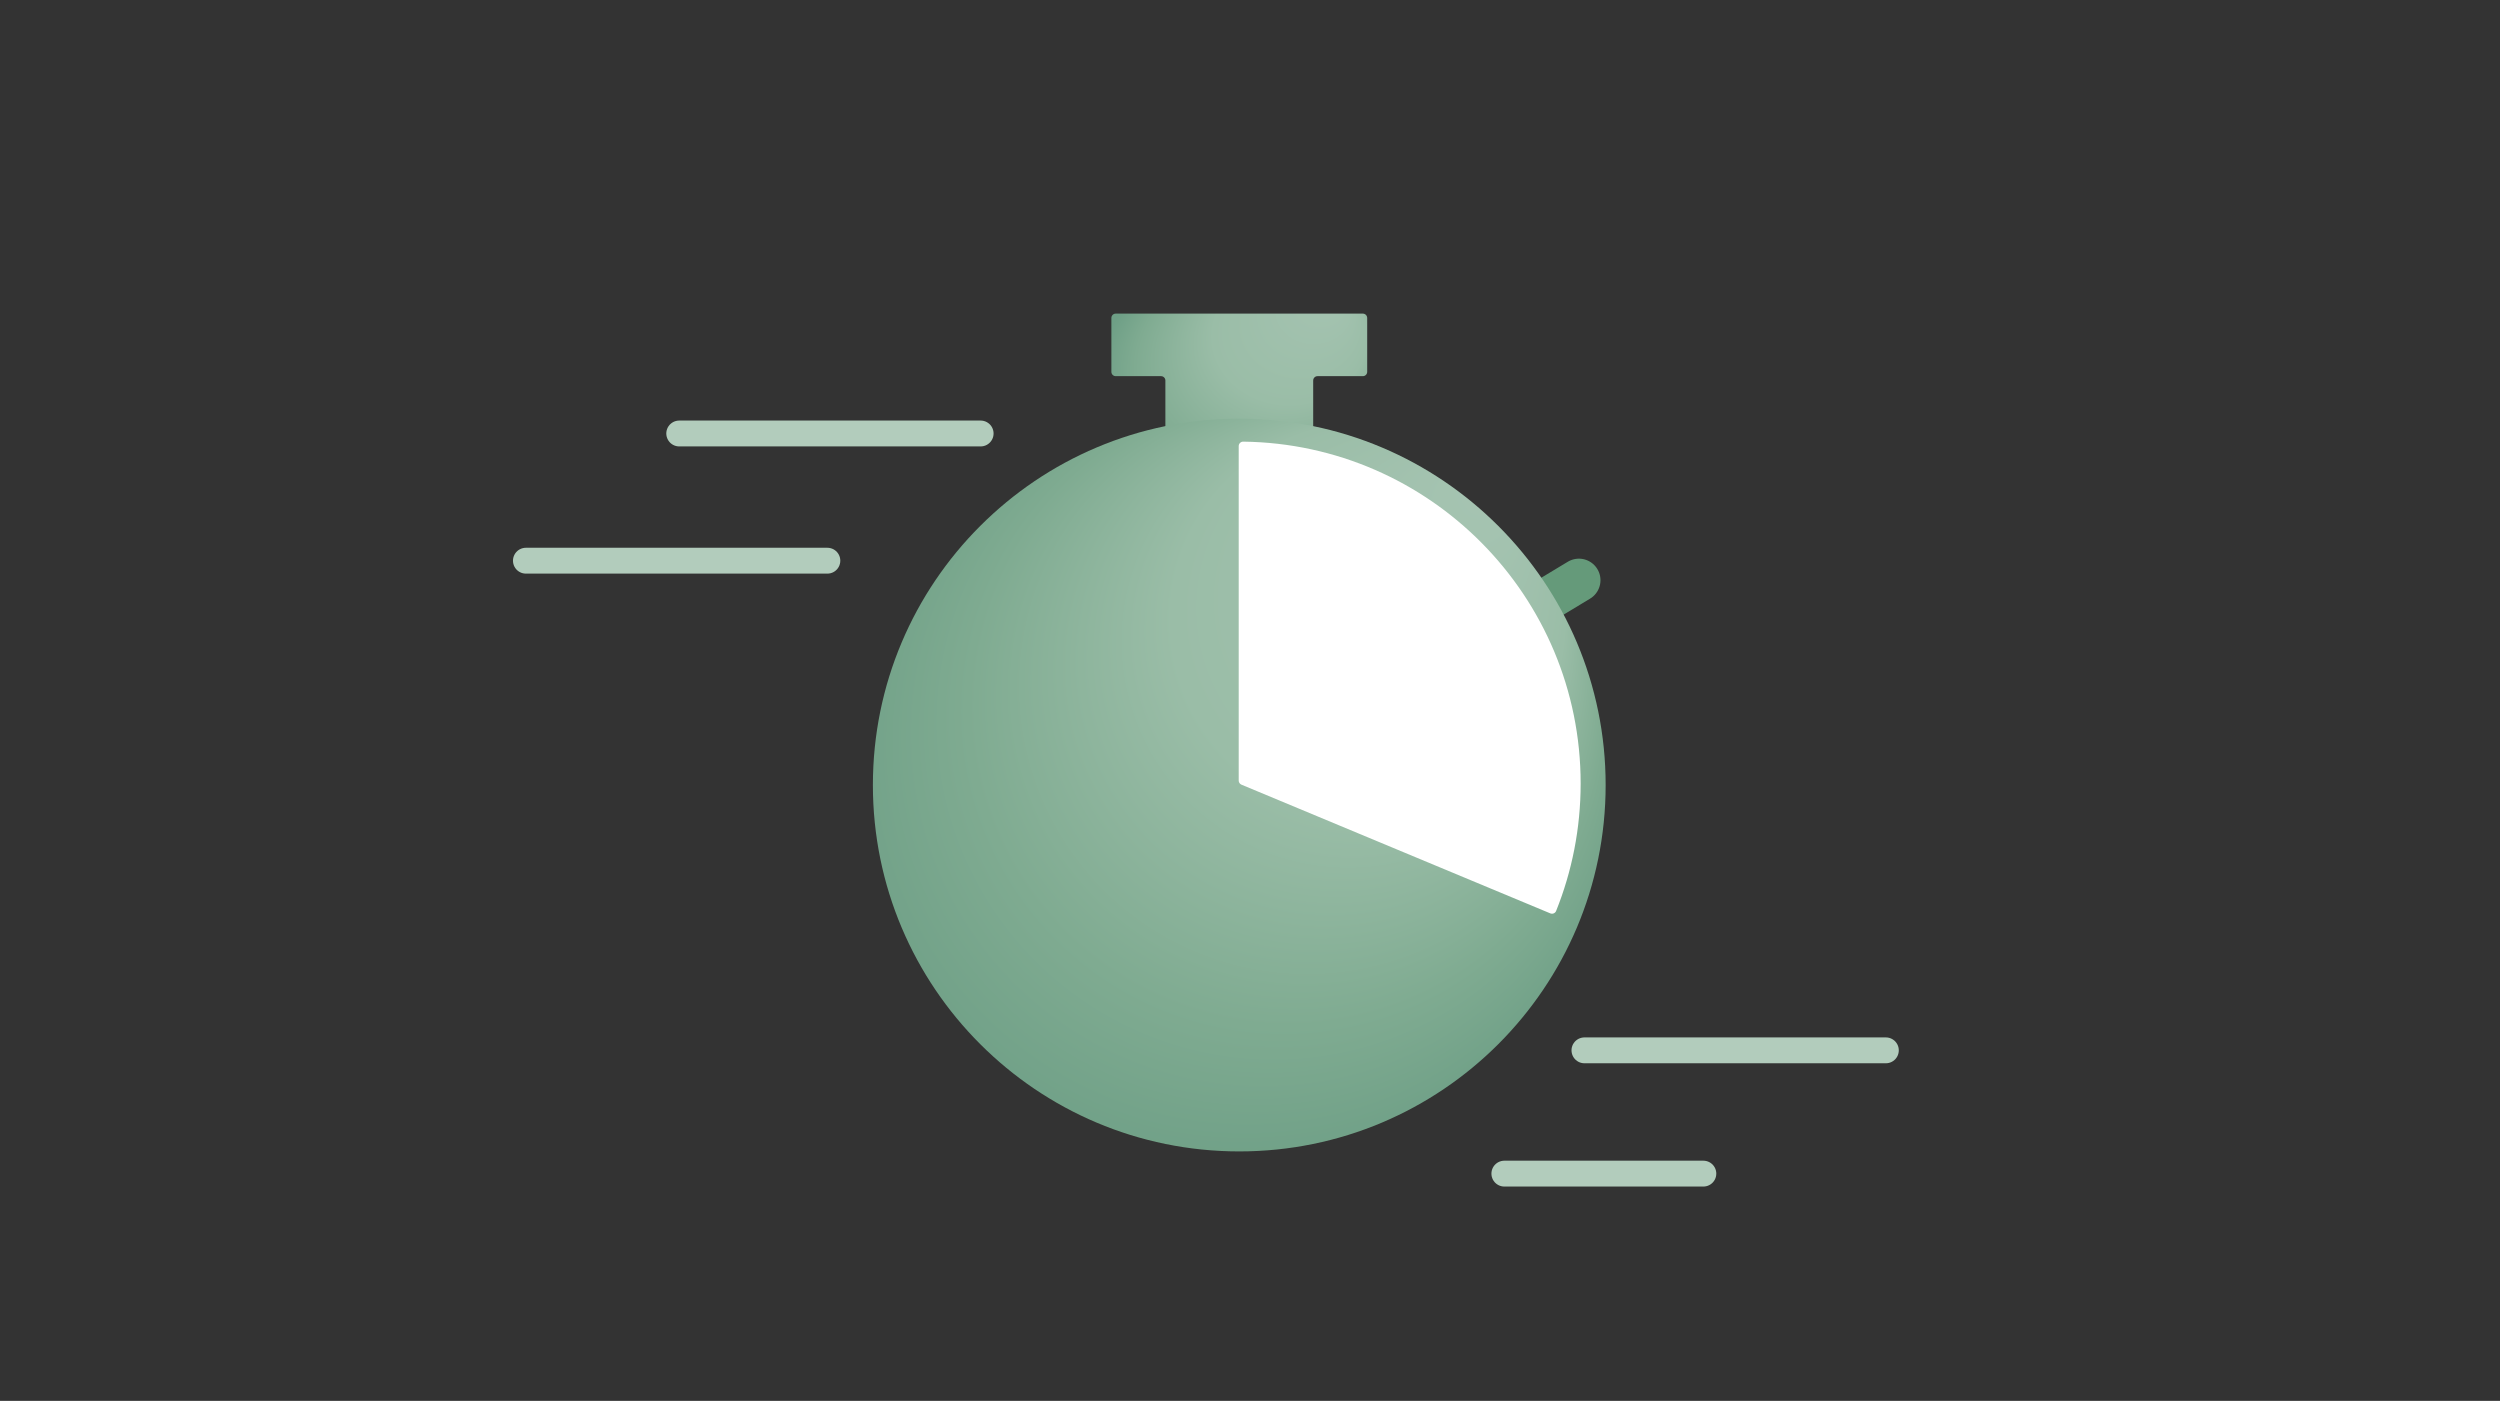
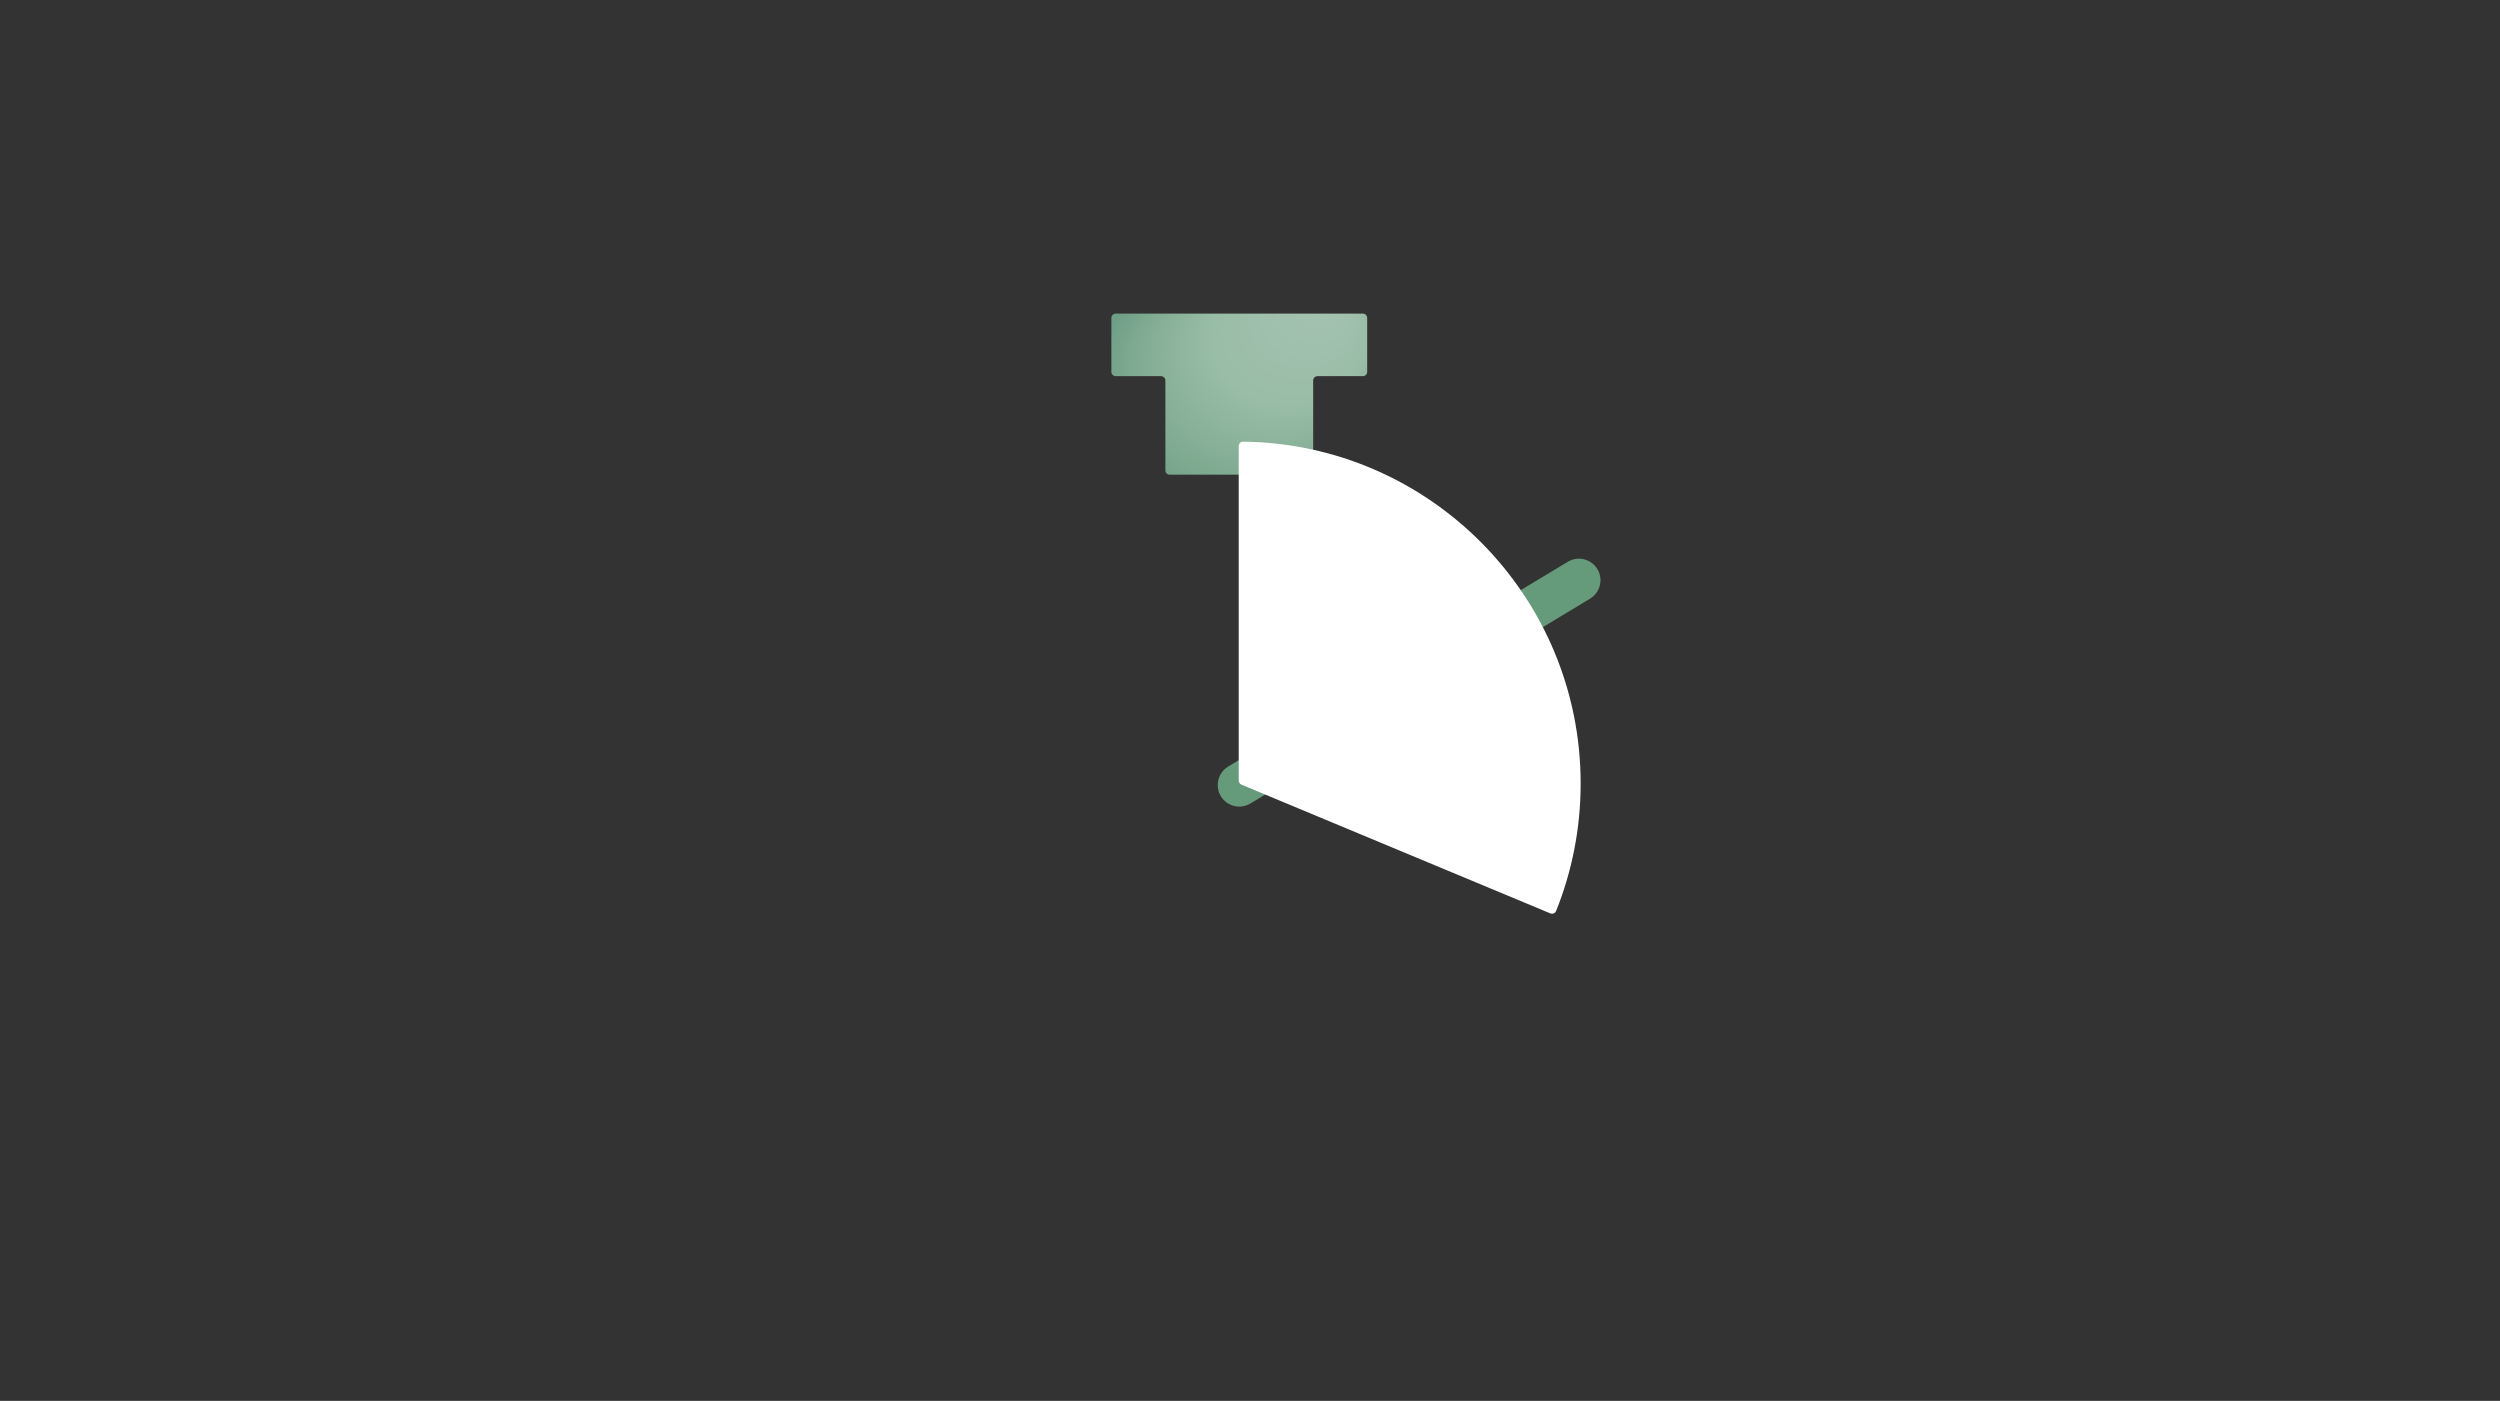
<svg xmlns="http://www.w3.org/2000/svg" id="Ebene_1" data-name="Ebene 1" viewBox="0 0 580 325">
  <rect x="0" y="0" width="580" height="325" fill="#333333" stroke="none" />
  <defs>
    <radialGradient id="Unbenannter_Verlauf_37" cx="287.51" cy="91.44" r="37.34" data-name="Unbenannter Verlauf 37" fx="310.22" fy="62.97" gradientTransform="matrix(1 0 0 .88 0 10.52)" gradientUnits="userSpaceOnUse">
      <stop offset="0" stop-color="#a6c4b2" />
      <stop offset=".48" stop-color="#9abda7" />
      <stop offset=".78" stop-color="#7fab91" />
      <stop offset=".93" stop-color="#6e9f86" />
    </radialGradient>
    <radialGradient id="Verlauf_Radial_57-35_" cx="373.64" cy="272.18" r="94.72" data-name="Verlauf Radial 57-35 %" fx="437.56" fy="202.29" gradientTransform="translate(-89.3 -92.36)" gradientUnits="userSpaceOnUse">
      <stop offset="0" stop-color="#a6c4b2" />
      <stop offset=".48" stop-color="#9abda7" />
      <stop offset=".78" stop-color="#7fab91" />
      <stop offset="1" stop-color="#6e9f86" />
    </radialGradient>
    <style>.cls-3{stroke-linecap:round;stroke-linejoin:round;fill:none;stroke:#b2ccbc;stroke-width:6px}</style>
  </defs>
  <path d="M316.19 72.76h-57.35c-.55 0-1 .45-1 1v12.51c0 .55.45 1 1 1h10.53c.55 0 1 .45 1 1v20.86c0 .55.45 1 1 1h32.29c.55 0 1-.45 1-1V88.27c0-.55.45-1 1-1h10.53c.55 0 1-.45 1-1V73.76c0-.55-.45-1-1-1Z" style="fill:url(#Unbenannter_Verlauf_37)" />
-   <path d="M157.58 100.57h69.93M122.01 130.08h69.94M349.01 272.28h46.17" class="cls-3" />
  <path d="m287.51 182.13 78.8-47.52" style="fill:#fff;stroke-linecap:round;stroke-linejoin:round;stroke:#659a7a;stroke-width:10px" />
-   <circle cx="287.51" cy="182.13" r="85" style="fill:url(#Verlauf_Radial_57-35_)" />
  <path d="M366.71 181.78c0-43.46-34.96-78.77-78.29-79.32-.57 0-1.04.46-1.04 1.03v77.61c0 .41.25.78.63.94l71.66 29.86c.53.22 1.14-.03 1.35-.56 3.67-9.14 5.69-19.11 5.69-29.56Z" style="fill:#fff" />
-   <path d="M367.59 243.68h69.93" class="cls-3" />
</svg>